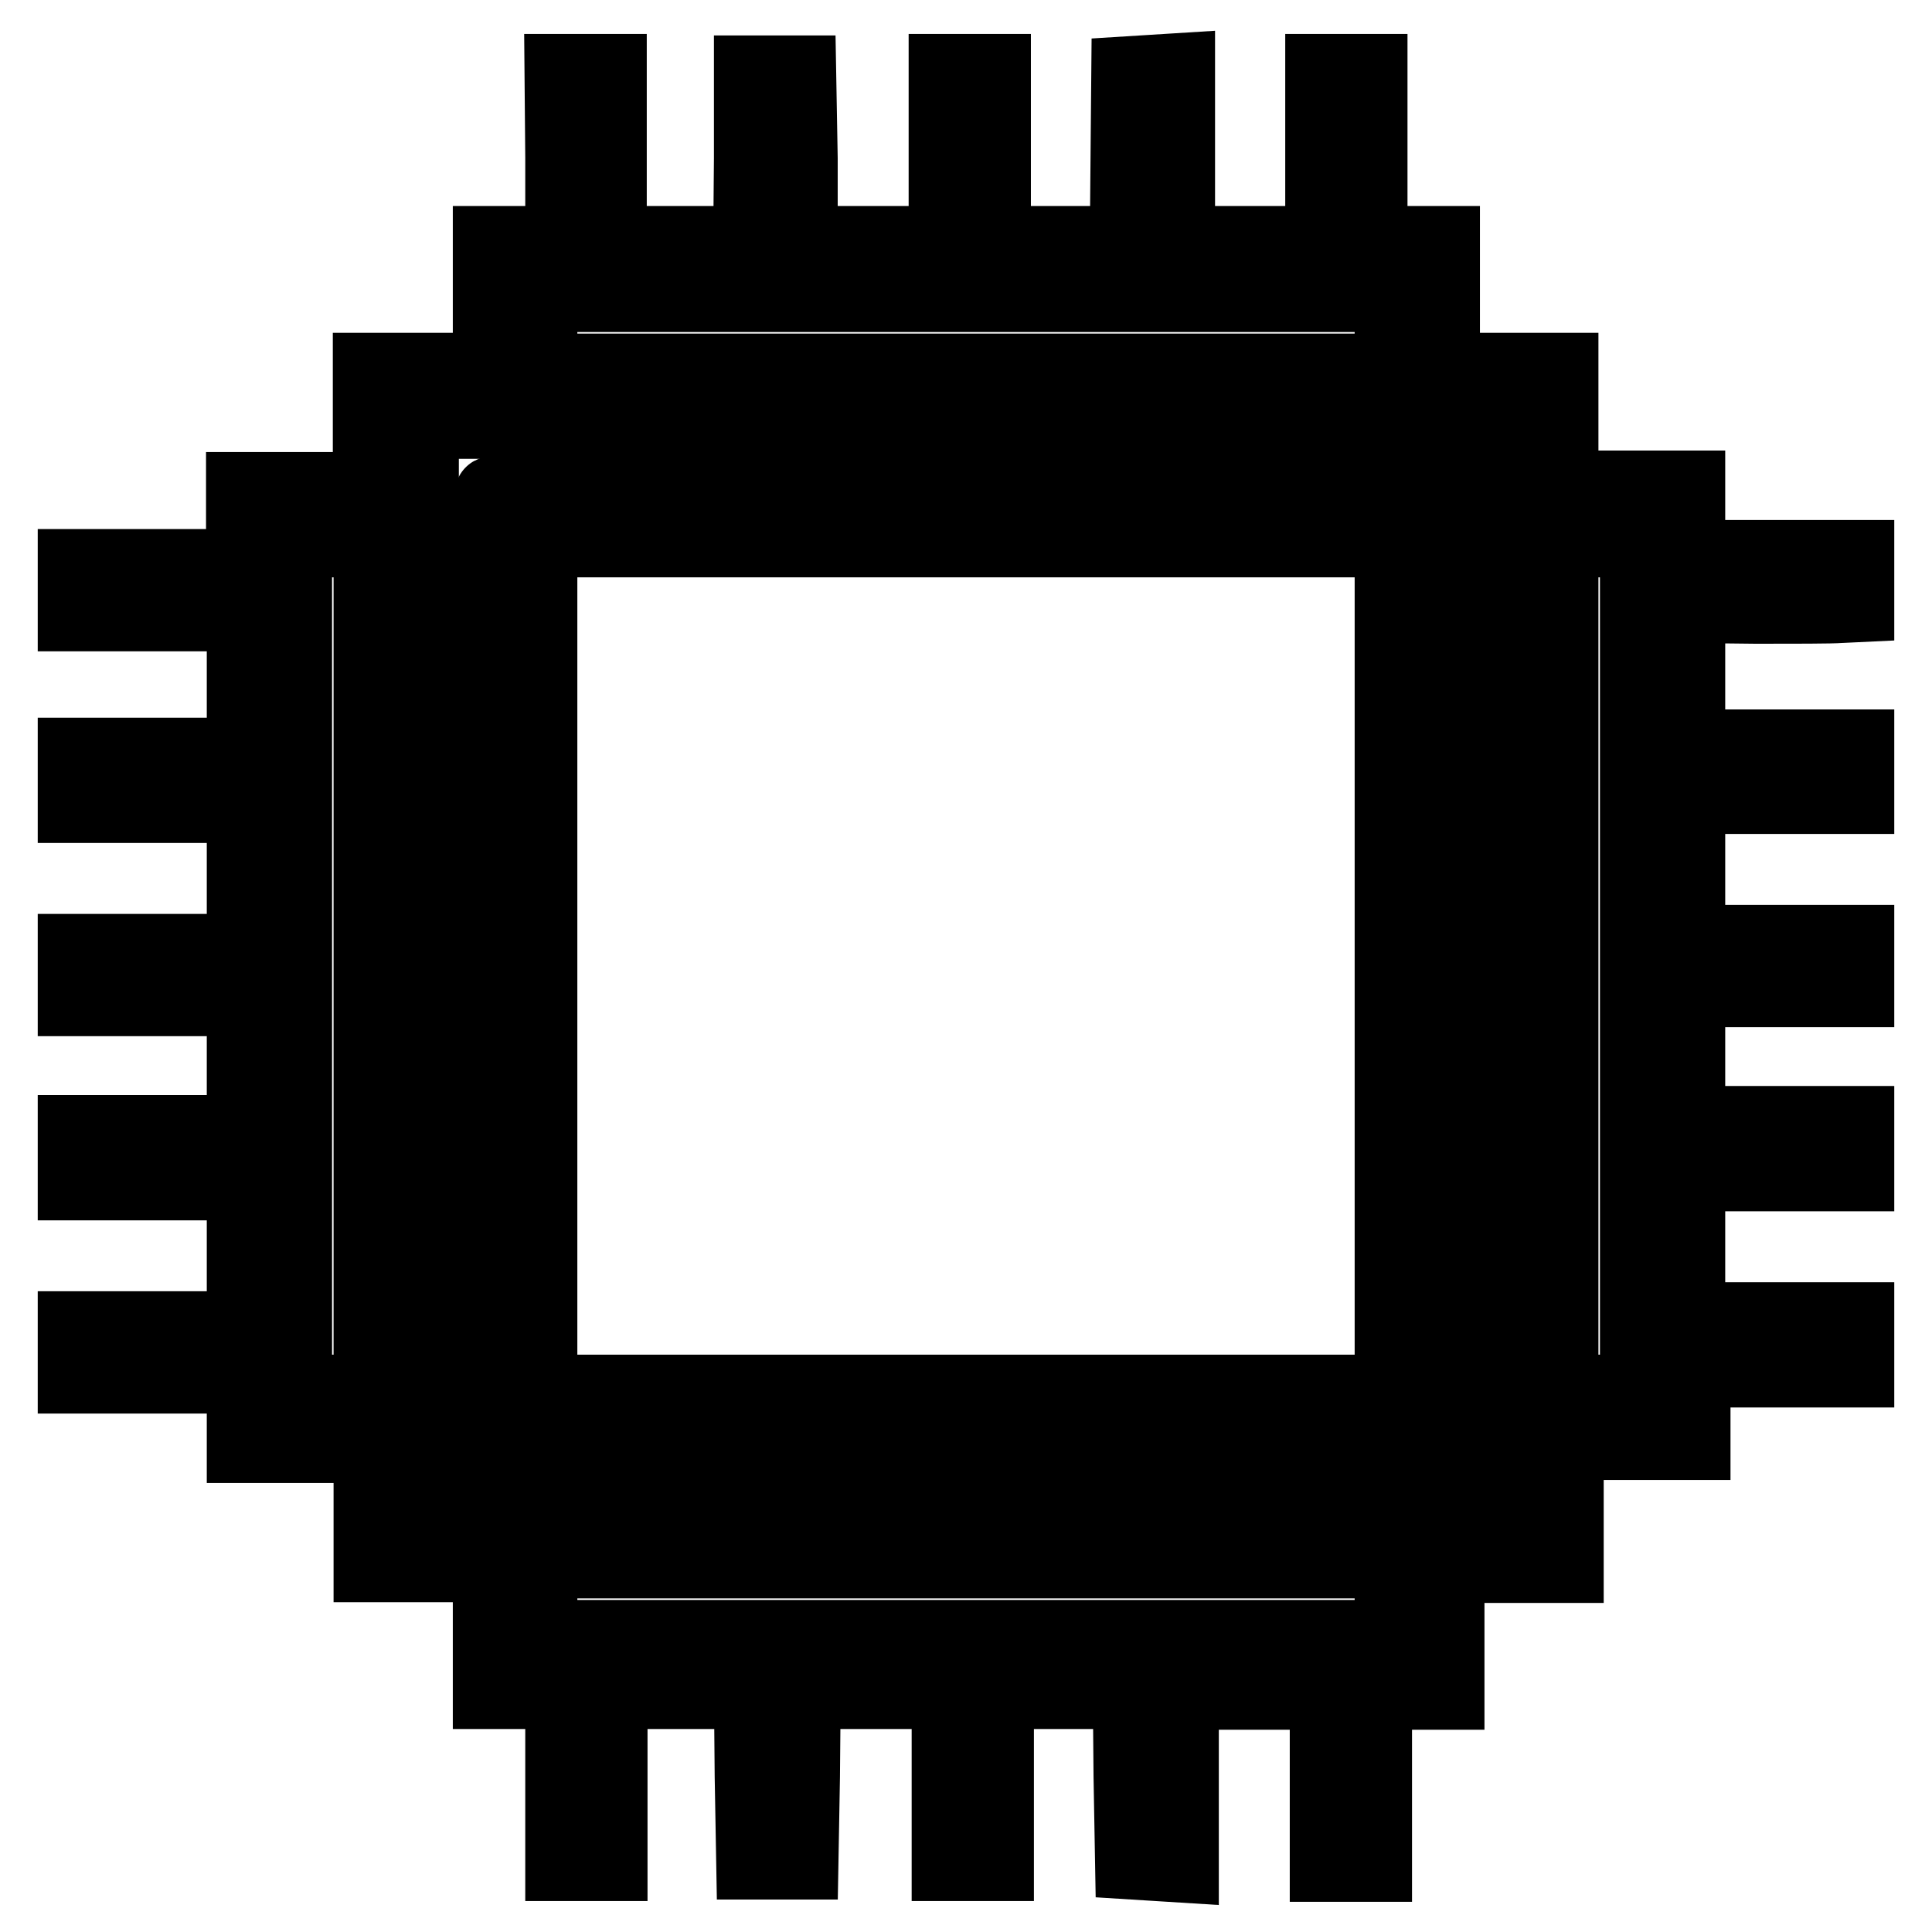
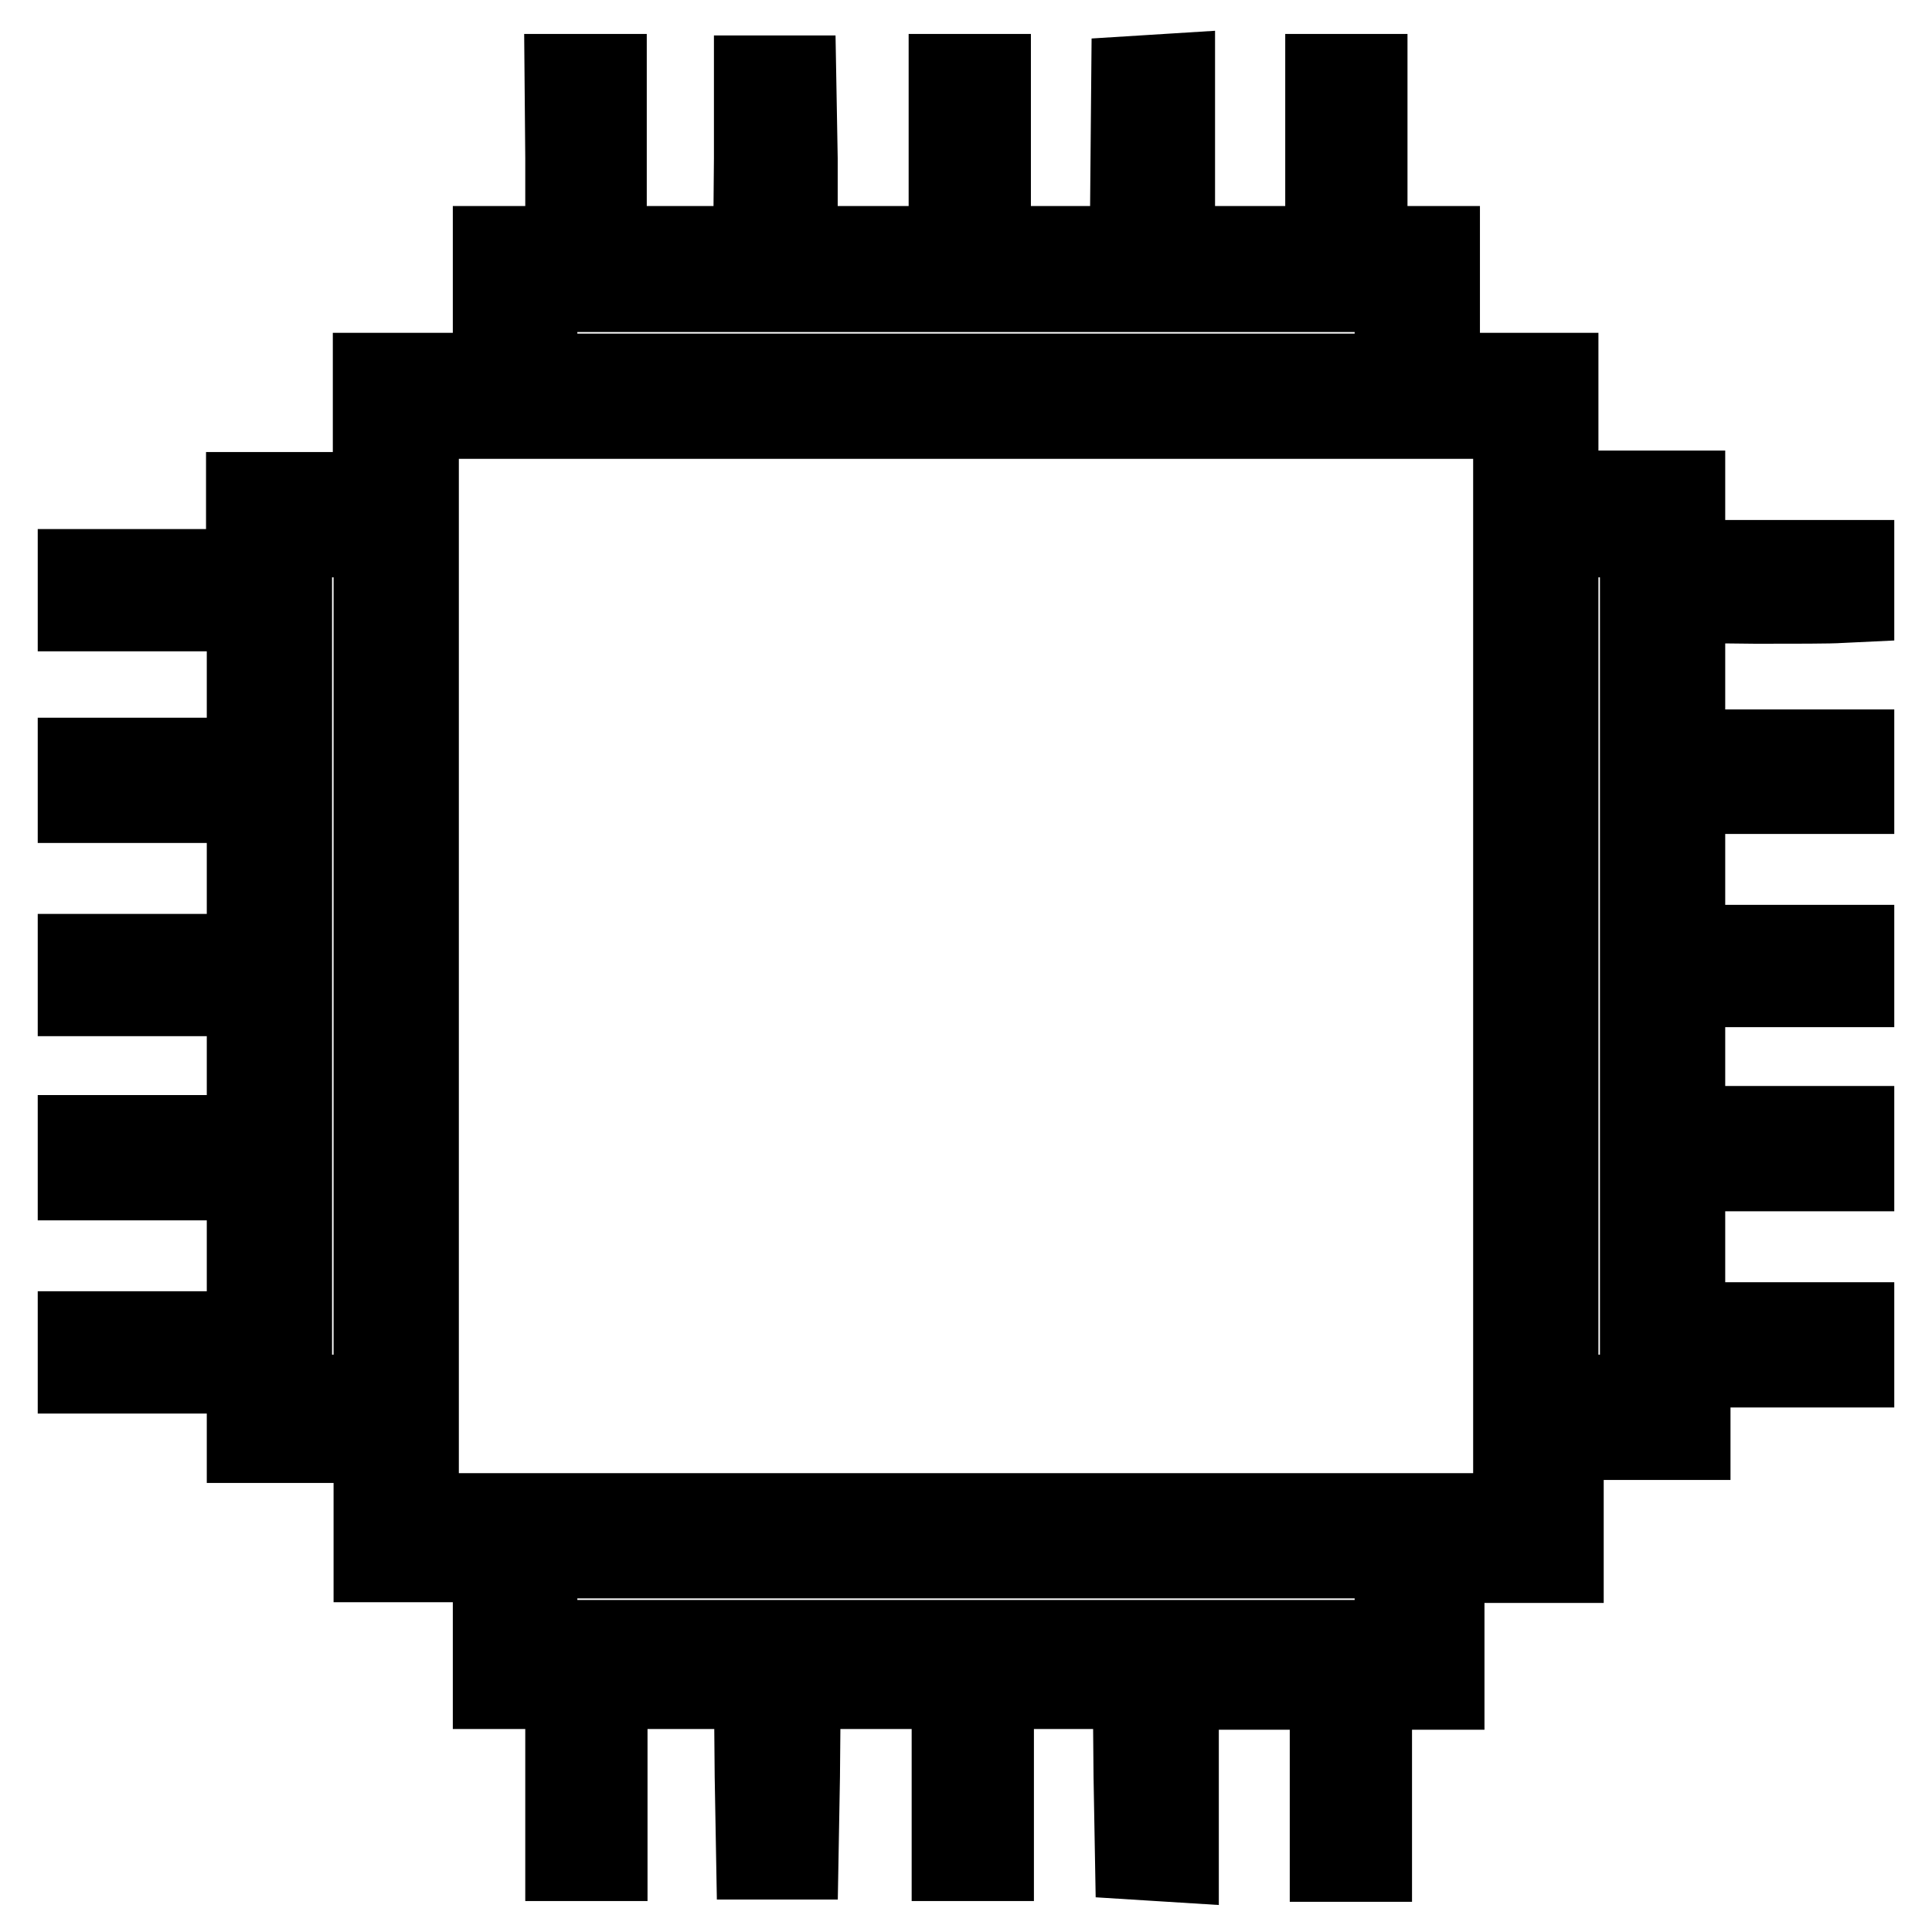
<svg xmlns="http://www.w3.org/2000/svg" version="1.1" x="0px" y="0px" viewBox="0 0 256 256" enable-background="new 0 0 256 256" xml:space="preserve">
  <g>
    <g>
      <g>
        <path stroke-width="10" fill-opacity="0" stroke="#000000" d="M74.6,20.9v11.4h-4.8h-4.8v8.4v8.4H57h-7.9V57v7.9h-8.4h-8.4V70v5.1H21.2H10v3.1v3.1h11.2h11.2v9.4v9.4H21.2H10v3.3v3.3h11.2h11.2v9.7v9.7H21.2H10v3.1v3.1h11.2h11.2v8.9v8.9H21.2H10v3.3v3.3h11.2h11.2v9.7v9.7H21.2H10v3.1v3.1h11.2h11.2v4.6v4.6h8.4h8.4v7.9v7.9h7.9h7.9v8.4v8.4h4.8h4.8v11.4v11.4h3.1h3.1v-11.4v-11.4h9.4h9.4l0.1,11.3l0.2,11.3h3.1h3.1l0.2-11.3l0.1-11.3h9.7h9.7v11.4v11.4h3.1h3.1v-11.4v-11.4h8.9h8.9l0.1,11.3l0.2,11.3l3.2,0.2l3.2,0.2v-11.5v-11.4h9.7h9.7v11.4v11.4h3.1h3.1v-11.4v-11.4h4.8h4.8v-8.4v-8.4h7.9h7.9V199v-7.9h8.4h8.4v-4.8v-4.8h11.2H246v-3.3v-3.3h-11.2h-11.2v-9.7v-9.7h11.2H246v-3.3v-3.3h-11.2h-11.2V140v-8.9h11.2H246V128v-3.1h-11.2h-11.2v-9.7v-9.7h11.2H246v-3.3V99h-11.2h-11.2v-9.4v-9.4l9.1,0.1c4.9,0,10,0,11.2-0.1l2.1-0.1v-3.1v-3.1h-11.2h-11.2v-4.6v-4.6h-8.4h-8.4V57v-7.9H199h-7.9v-8.4v-8.4h-4.8h-4.8V20.9V9.5h-3.1h-3.1v11.4v11.4h-9.7H156V20.9V9.4l-3.2,0.2l-3.2,0.2L149.5,21l-0.1,11.3h-8.9h-8.9V20.9V9.5h-3.1h-3.1v11.4v11.4h-9.7h-9.7L106,21l-0.2-11.3h-3.1h-3.1L99.6,21l-0.1,11.3h-9.4h-9.4V20.9V9.5h-3.1h-3.1L74.6,20.9L74.6,20.9z M184.5,44.1v5.1H128H71.5v-5.1V39H128h56.5V44.1z M200.2,128v72.2H128H55.8V128V55.8H128h72.2V128z M49.2,128v56.5h-5.1H39V128V71.5h5.1h5.1V128z M217,128v56.5h-5.1h-5.1V128V71.5h5.1h5.1V128z M184.5,211.9v5.1H128H71.5v-5.1v-5.1H128h56.5V211.9z" />
-         <path stroke-width="10" fill-opacity="0" stroke="#000000" d="M65.2,65.5c-0.2,0.4-0.2,28.7-0.2,63l0.2,62.3H128h62.8V128V65.2L128.1,65C78.2,64.9,65.3,65,65.2,65.5z M184.5,128v56.5H128H71.5V128V71.5H128h56.5V128z" />
      </g>
    </g>
  </g>
</svg>